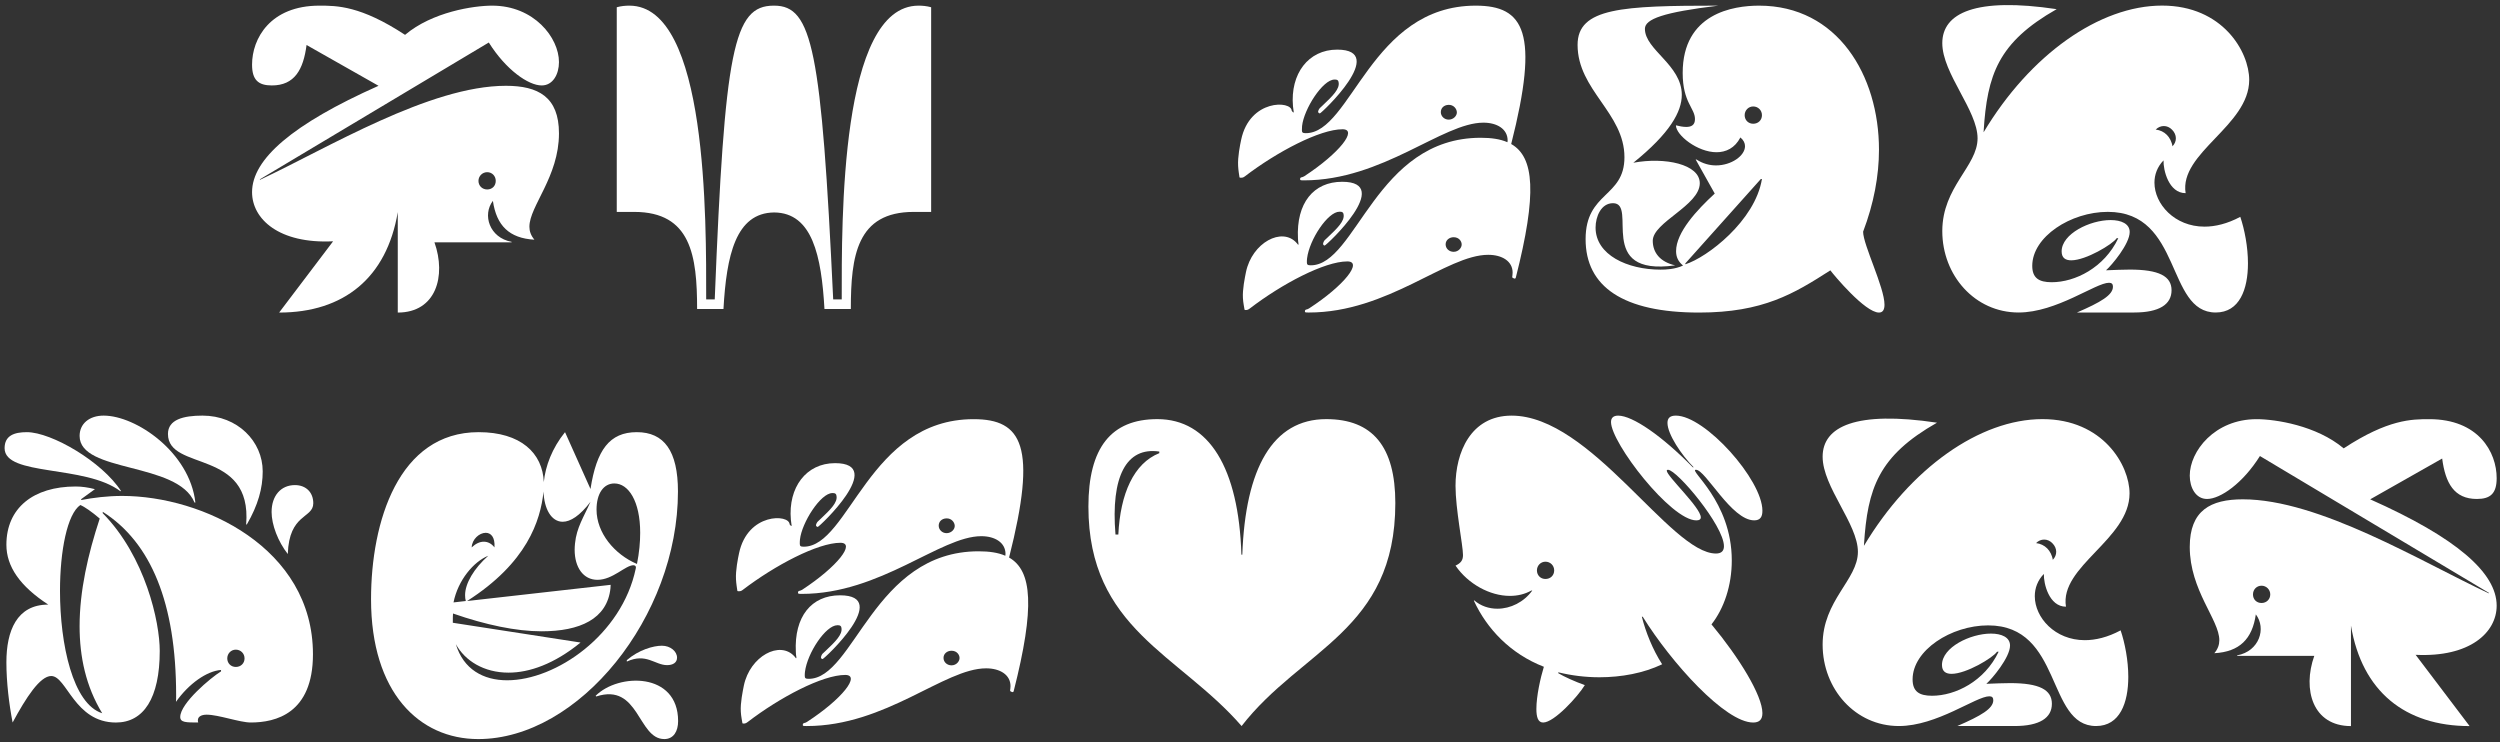
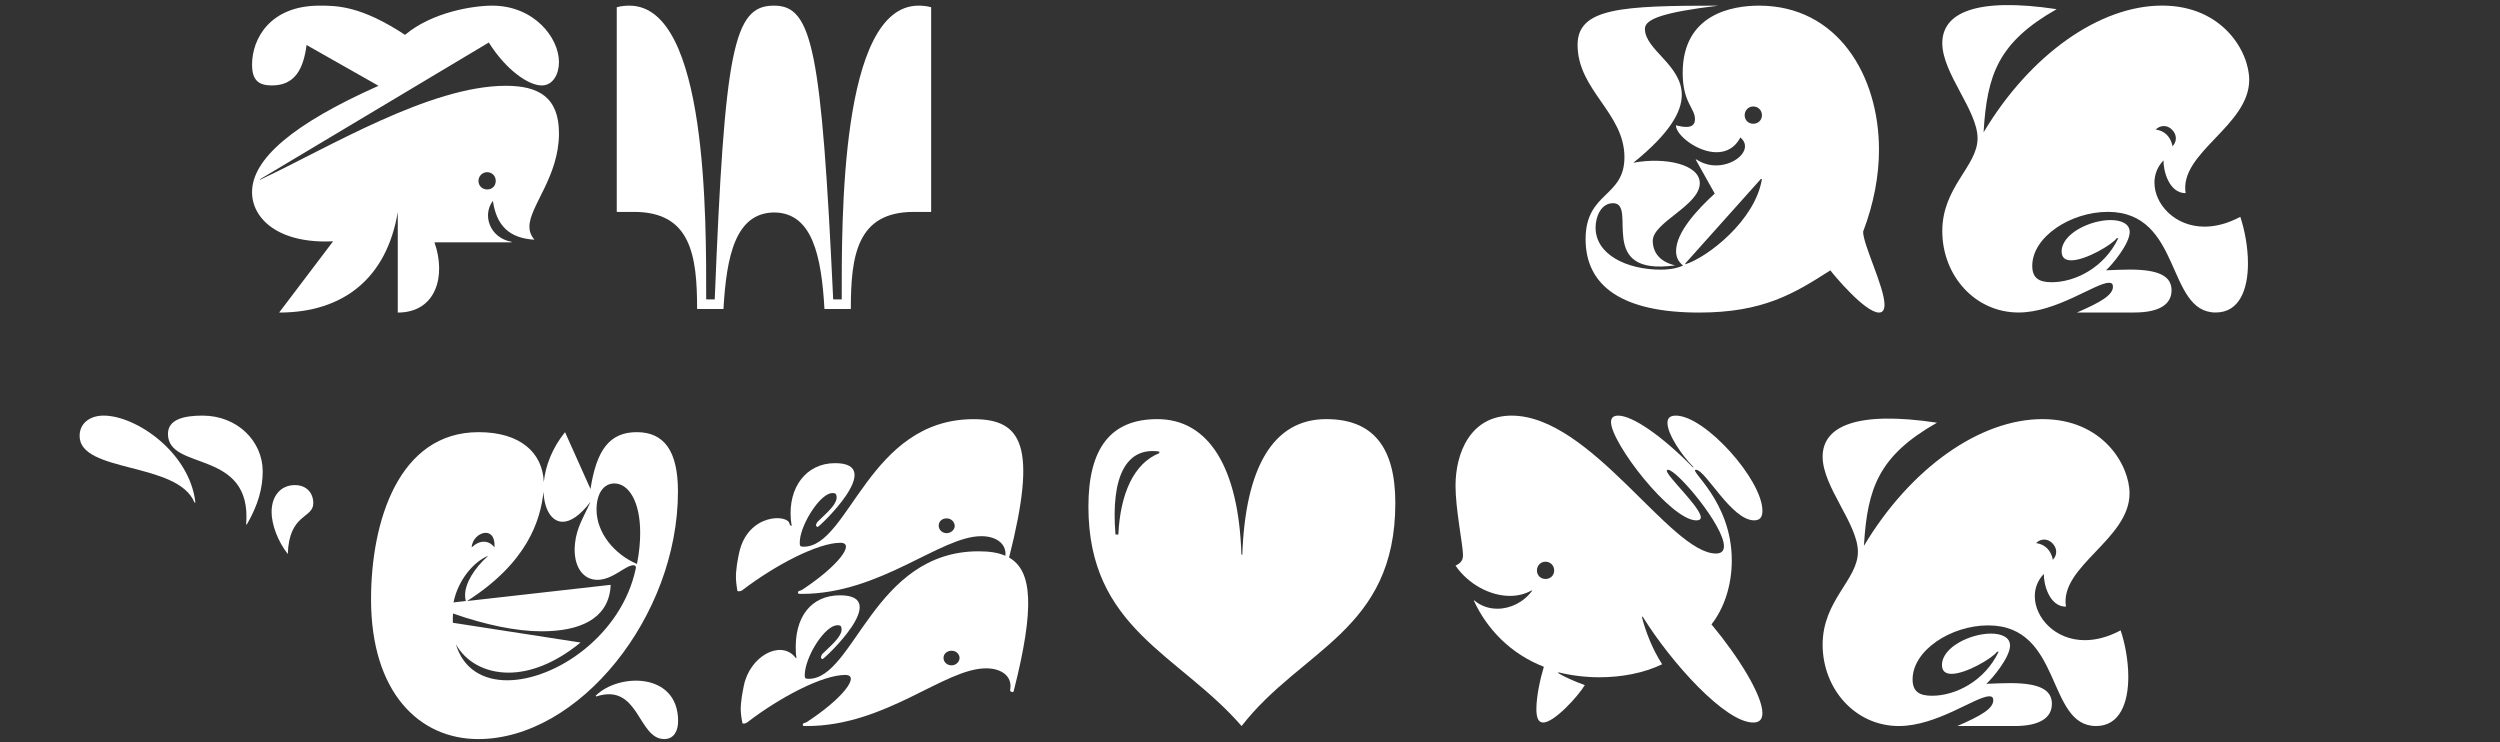
<svg xmlns="http://www.w3.org/2000/svg" width="448" height="133" viewBox="0 0 448 133" fill="none">
  <rect x="0" y="0" width="448" height="133" fill="#333333" stroke="none" />
  <path d="M45.169 34.43C45.169 39.251 49.99 43.718 59.693 43.241L50.02 56.011C61.608 56.011 69.299 49.786 71.28 38.005V56.011C78.143 56.011 79.994 49.465 77.856 43.431H91.678V43.338C87.689 42.602 86.413 38.486 88.327 35.993C88.965 40.431 91.264 42.7 95.764 42.953C95.126 42.188 94.869 41.423 94.869 40.625C94.869 36.953 100.168 31.687 100.168 23.899C100.168 17.353 96.433 15.375 90.656 15.375C76.994 15.375 58.768 26.515 46.576 32.228V32.131L87.592 7.617C90.656 12.502 94.679 15.312 97.071 15.312C99.082 15.312 100.168 13.3 100.168 11.129C100.168 6.755 95.701 1.012 88.197 1.012C84.875 1.012 77.471 2.128 72.586 6.244C64.608 1.012 60.365 1.012 57.234 1.012C48.423 1.012 45.169 6.915 45.169 11.576C45.169 14.323 46.285 15.312 48.71 15.312C52.797 15.312 54.36 12.468 54.935 8.065L67.832 15.375C52.416 22.238 45.169 28.526 45.169 34.43ZM87.305 30.855C88.167 30.855 88.838 31.526 88.838 32.418C88.838 33.31 88.2 33.952 87.305 33.952C86.409 33.952 85.741 33.281 85.741 32.418C85.741 31.556 86.442 30.855 87.305 30.855Z" fill="white" />
  <path d="M163.735 37.975H166.862V1.299C166.064 1.075 165.299 1.012 164.597 1.012C150.521 1.012 150.838 39.602 150.838 53.649H149.308C147.199 8.927 145.572 1.012 138.743 1.012H138.646C131.433 1.012 129.869 8.927 128.081 53.649H126.548C126.548 39.602 126.869 1.012 112.792 1.012C112.087 1.012 111.322 1.075 110.523 1.299V37.975H113.651C123.835 37.975 124.921 45.827 124.921 55.373H129.645C130.186 45.827 131.813 38.136 138.743 38.072C145.572 38.136 147.199 45.827 147.744 55.373H152.469C152.469 45.827 153.551 37.975 163.735 37.975Z" fill="white" />
-   <path d="M270.805 25.813C275.88 5.863 273.167 1.012 264.453 1.012C245.619 1.012 242.175 23.865 234.002 23.865C233.427 23.865 233.301 23.738 233.301 23.324C233.301 23.1 233.301 22.876 233.33 22.589C233.651 19.555 237.032 14.256 239.141 14.256H239.268C239.652 14.256 239.842 14.416 239.876 14.733C240.13 15.913 238.79 17.223 237.032 18.883L236.525 19.361C236.331 19.551 236.204 19.902 236.204 20.033C236.204 20.163 236.364 20.32 236.525 20.32C236.779 20.32 248.907 8.893 239.618 8.893C234.45 8.893 231.192 13.233 231.703 19.044C231.767 19.809 231.83 19.745 231.83 20.13C231.83 20.13 231.767 20.13 231.767 20.163C231.64 20.1 231.479 19.812 231.479 19.876C231.479 17.991 223.945 17.738 222.415 25.048C222.225 25.944 221.777 28.112 221.87 29.739C221.904 30.441 222.064 31.43 222.094 31.624C222.128 31.784 222.064 31.848 222.381 31.848C222.699 31.848 222.829 31.784 223.053 31.624C228.863 27.186 236.525 23.164 240.578 23.164C243.354 23.164 240.1 27.41 233.715 31.59C233.521 31.717 233.33 31.75 233.203 31.78C233.013 31.844 232.98 31.941 232.98 32.097C232.98 32.288 233.013 32.321 233.651 32.321C247.791 32.321 258.483 21.981 265.827 21.981C268.282 21.981 270.167 23.13 270.167 25.171L270.133 25.488C268.827 24.914 267.23 24.69 265.345 24.69C246.515 24.69 243.067 47.543 234.894 47.543C234.319 47.543 234.192 47.416 234.192 47.002C234.192 46.778 234.192 46.554 234.226 46.301C234.64 42.916 237.958 37.938 240.033 37.938H240.163C240.544 37.938 240.738 38.098 240.768 38.415C240.992 39.598 239.652 40.904 237.894 42.565L237.383 43.043C237.226 43.203 237.096 43.554 237.096 43.715C237.096 43.875 237.256 44.002 237.383 44.002C237.67 44.002 249.866 32.575 240.514 32.575C235.375 32.575 232.278 36.404 232.595 42.726C232.629 43.588 232.692 43.397 232.692 43.812C232.692 43.812 232.629 43.812 232.629 43.875C232.595 43.812 232.405 43.588 232.375 43.558C229.755 40.587 224.363 43.494 223.277 48.76C223.083 49.749 222.639 51.824 222.732 53.421C222.766 54.219 222.99 55.242 222.99 55.306C223.019 55.466 222.956 55.559 223.243 55.559C223.501 55.559 223.691 55.496 223.979 55.272C229.725 50.868 237.353 46.846 241.44 46.846C244.246 46.846 240.958 51.122 234.577 55.272C234.383 55.399 234.226 55.432 234.095 55.462C233.875 55.526 233.842 55.623 233.842 55.813C233.842 55.974 233.875 56.003 234.543 56.003C248.75 56.003 259.188 45.663 266.689 45.663C269.178 45.663 271.062 46.812 271.062 48.853L271.029 49.331C271.029 49.428 270.995 49.458 270.995 49.555C270.995 49.715 270.965 49.745 271.189 49.842C271.38 49.939 271.57 50.003 271.633 49.745C275.466 34.68 274.955 28.168 270.805 25.806V25.813ZM259.602 21.439C258.833 21.439 258.195 20.835 258.195 20.1C258.195 19.365 258.74 18.823 259.569 18.79C260.494 18.756 261.039 19.491 261.069 20.1C261.102 20.738 260.464 21.439 259.602 21.439ZM260.494 45.125C259.695 45.125 259.057 44.55 259.057 43.785C259.057 43.02 259.729 42.509 260.494 42.509C261.483 42.509 261.931 43.274 261.931 43.785C261.964 44.327 261.42 45.125 260.494 45.125Z" fill="white" />
  <path d="M333.87 41.517C335.788 36.471 336.713 31.493 336.713 26.832C336.713 13.491 329.276 1.012 315.229 1.012C310.602 1.012 301.537 2.385 301.537 13.077C301.537 18.376 303.739 19.365 303.739 21.343C303.739 22.428 303.067 22.746 302.176 22.746C301.601 22.746 300.929 22.619 300.325 22.458C300.325 24.212 304.187 27.28 307.602 27.28C309.292 27.28 310.889 26.545 311.878 24.63C312.453 25.108 312.707 25.653 312.707 26.194C312.707 27.918 310.251 29.642 307.505 29.642C306.355 29.642 305.142 29.325 304.027 28.59H303.866L307.281 34.687C304.09 37.624 300.354 41.647 300.354 44.998C300.354 46.021 300.705 46.849 301.601 47.584C300.194 48.256 298.504 48.32 297.578 48.32C291.607 48.32 285.927 45.67 285.927 40.785C285.927 38.807 286.916 36.411 289.055 36.411C293.619 36.411 285.737 49.596 300.194 47.551C297.481 46.946 296.175 45.252 296.175 43.147C296.175 39.826 304.601 36.826 304.601 32.836C304.601 29.422 298.343 28.112 292.693 29.164C299.269 23.865 301.377 20.003 301.377 17.002C301.377 11.61 294.768 8.957 294.768 5.161C294.768 3.408 298.089 2.195 307.952 1.012C290.715 1.012 282.703 1.396 282.703 8.035C282.703 16.174 291.1 20.227 291.1 28.175C291.1 35.422 284.14 34.337 284.14 42.86C284.14 51.383 290.876 56.011 304.474 56.011C315.931 56.011 321.488 52.626 328 48.447C328.638 49.309 334.22 56.011 336.713 56.011C337.415 56.011 337.702 55.47 337.702 54.608C337.702 51.48 333.87 43.883 333.87 41.52V41.517ZM302.015 47.361V47.2L315.55 32.071H315.741C314.528 39.572 305.907 46.148 302.015 47.361ZM314.177 22.175C313.281 22.175 312.643 21.503 312.643 20.641C312.643 19.779 313.315 19.077 314.177 19.077C315.039 19.077 315.741 19.749 315.741 20.641C315.741 21.533 315.069 22.175 314.177 22.175Z" fill="white" />
  <path d="M387.448 1.002C376.245 1.002 363.796 9.779 355.466 23.699V23.539C356.104 13.388 358.052 7.611 368.554 1.64C354.029 -0.531 348.059 2.312 348.059 7.738C348.059 13.164 354.38 19.773 354.38 24.785C354.38 29.797 348.059 33.465 348.059 41.414C348.059 49.363 353.903 56.001 361.721 56.001C368.554 56.001 375.543 50.672 377.935 50.672C378.417 50.672 378.641 50.896 378.641 51.374C378.641 52.874 376.469 54.151 372.192 56.001H382.44C386.97 56.001 389.142 54.535 389.142 52.012C389.142 49.489 386.877 48.31 381.671 48.31C380.458 48.31 379.021 48.374 377.394 48.437C378.417 47.541 381.641 43.713 381.641 41.574C381.641 40.108 380.141 39.436 378.223 39.436C374.521 39.436 369.445 41.895 369.445 45.052C369.445 46.232 370.147 46.65 371.17 46.65C373.789 46.65 378.577 43.776 379.309 42.69H379.596C377.077 47.989 371.841 50.575 367.658 50.575C365.359 50.575 364.18 49.81 364.18 47.639C364.18 42.436 371.073 37.966 377.715 37.966C391.09 37.966 388.119 56.001 397.057 56.001C401.334 56.001 402.834 51.818 402.834 47.191C402.834 44.254 402.229 41.127 401.46 38.858C399.132 40.104 396.96 40.615 395.046 40.615C389.683 40.615 386.078 36.562 386.078 32.73C386.078 31.293 386.589 29.89 387.705 28.741C387.642 30.465 388.631 34.614 391.665 34.614C390.482 27.367 403.058 22.55 403.058 14.314C403.058 9.268 398.303 1.002 387.448 1.002ZM389.302 26.218C389.205 25.453 388.791 24.654 388.31 24.177C387.769 23.636 387.097 23.315 386.302 23.218C387.13 22.389 388.377 22.356 389.235 23.247C390.131 24.143 390.131 25.386 389.302 26.218Z" fill="white" />
-   <path d="M447.403 108.533C447.403 113.355 442.582 117.822 432.879 117.344L442.552 130.114C430.965 130.114 423.274 123.89 421.292 112.108V130.114C414.429 130.114 412.578 123.569 414.717 117.534H400.894V117.441C404.883 116.706 406.16 112.59 404.245 110.097C403.607 114.534 401.308 116.803 396.808 117.057C397.446 116.292 397.703 115.527 397.703 114.728C397.703 111.056 392.404 105.791 392.404 98.002C392.404 91.457 396.14 89.479 401.917 89.479C415.579 89.479 433.805 100.618 445.996 106.332V106.235L404.98 81.721C401.917 86.605 397.894 89.415 395.502 89.415C393.49 89.415 392.404 87.404 392.404 85.232C392.404 80.859 396.871 75.115 404.376 75.115C407.697 75.115 415.101 76.231 419.986 80.347C427.964 75.115 432.207 75.115 435.338 75.115C444.149 75.115 447.403 81.019 447.403 85.68C447.403 88.427 446.288 89.415 443.862 89.415C439.776 89.415 438.212 86.572 437.637 82.168L424.74 89.479C440.156 96.342 447.403 102.63 447.403 108.533ZM405.268 104.958C404.406 104.958 403.734 105.63 403.734 106.522C403.734 107.414 404.372 108.056 405.268 108.056C406.163 108.056 406.831 107.384 406.831 106.522C406.831 105.66 406.13 104.958 405.268 104.958Z" fill="white" />
  <path d="M180.825 99.917C185.901 79.967 183.188 75.115 174.474 75.115C155.64 75.115 152.195 97.969 144.023 97.969C143.448 97.969 143.321 97.842 143.321 97.428C143.321 97.204 143.321 96.98 143.351 96.692C143.672 93.659 147.053 88.359 149.161 88.359H149.288C149.673 88.359 149.863 88.52 149.896 88.837C150.15 90.016 148.81 91.326 147.053 92.987L146.545 93.464C146.351 93.655 146.224 94.005 146.224 94.136C146.224 94.267 146.385 94.424 146.545 94.424C146.799 94.424 158.927 82.997 149.639 82.997C144.47 82.997 141.213 87.337 141.724 93.147C141.787 93.912 141.851 93.849 141.851 94.233C141.851 94.233 141.787 94.233 141.787 94.267C141.66 94.203 141.5 93.916 141.5 93.979C141.5 92.095 133.965 91.841 132.435 99.152C132.245 100.047 131.797 102.215 131.891 103.843C131.924 104.544 132.085 105.533 132.114 105.727C132.148 105.888 132.085 105.951 132.402 105.951C132.719 105.951 132.85 105.888 133.074 105.727C138.884 101.29 146.545 97.267 150.598 97.267C153.374 97.267 150.12 101.514 143.735 105.694C143.541 105.82 143.351 105.854 143.224 105.884C143.034 105.947 143 106.044 143 106.201C143 106.391 143.034 106.425 143.672 106.425C157.812 106.425 168.503 96.084 175.847 96.084C178.303 96.084 180.187 97.234 180.187 99.275L180.154 99.592C178.848 99.017 177.25 98.793 175.366 98.793C156.535 98.793 153.087 121.647 144.915 121.647C144.34 121.647 144.213 121.52 144.213 121.106C144.213 120.882 144.213 120.658 144.247 120.404C144.661 117.019 147.978 112.041 150.053 112.041H150.184C150.564 112.041 150.758 112.202 150.788 112.519C151.012 113.702 149.673 115.008 147.915 116.669L147.404 117.146C147.247 117.307 147.116 117.658 147.116 117.818C147.116 117.979 147.277 118.105 147.404 118.105C147.691 118.105 159.886 106.679 150.535 106.679C145.396 106.679 142.299 110.508 142.616 116.829C142.649 117.691 142.713 117.501 142.713 117.915C142.713 117.915 142.649 117.915 142.649 117.979C142.616 117.915 142.425 117.691 142.396 117.661C139.776 114.691 134.383 117.598 133.297 122.863C133.103 123.852 132.659 125.927 132.753 127.524C132.786 128.323 133.01 129.346 133.01 129.409C133.04 129.569 132.977 129.663 133.264 129.663C133.521 129.663 133.712 129.599 133.999 129.375C139.746 124.972 147.374 120.949 151.46 120.949C154.266 120.949 150.979 125.226 144.597 129.375C144.403 129.502 144.247 129.536 144.116 129.566C143.896 129.629 143.862 129.726 143.862 129.917C143.862 130.077 143.896 130.107 144.564 130.107C158.771 130.107 169.208 119.766 176.709 119.766C179.198 119.766 181.083 120.915 181.083 122.957L181.049 123.434C181.049 123.531 181.016 123.561 181.016 123.658C181.016 123.819 180.986 123.849 181.21 123.946C181.4 124.043 181.591 124.106 181.654 123.849C185.486 108.783 184.975 102.271 180.825 99.909V99.917ZM169.623 95.543C168.854 95.543 168.216 94.939 168.216 94.203C168.216 93.468 168.761 92.927 169.589 92.894C170.515 92.86 171.059 93.595 171.089 94.203C171.123 94.841 170.485 95.543 169.623 95.543ZM170.515 119.229C169.716 119.229 169.078 118.654 169.078 117.889C169.078 117.124 169.75 116.613 170.515 116.613C171.503 116.613 171.951 117.378 171.951 117.889C171.985 118.43 171.44 119.229 170.515 119.229Z" fill="white" />
  <path d="M366.004 75.106C354.801 75.106 342.352 83.883 334.023 97.803V97.642C334.661 87.492 336.609 81.715 347.11 75.744C332.586 73.572 326.615 76.416 326.615 81.842C326.615 87.268 332.937 93.877 332.937 98.888C332.937 103.9 326.615 107.569 326.615 115.517C326.615 123.466 332.459 130.105 340.277 130.105C347.11 130.105 354.1 124.776 356.492 124.776C356.973 124.776 357.197 125 357.197 125.478C357.197 126.978 355.025 128.254 350.749 130.105H360.996C365.527 130.105 367.698 128.638 367.698 126.116C367.698 123.593 365.433 122.414 360.227 122.414C359.015 122.414 357.578 122.477 355.951 122.541C356.973 121.645 360.198 117.816 360.198 115.678C360.198 114.211 358.697 113.54 356.779 113.54C353.077 113.54 348.002 115.999 348.002 119.156C348.002 120.335 348.704 120.753 349.726 120.753C352.346 120.753 357.134 117.88 357.865 116.794H358.153C355.634 122.093 350.398 124.679 346.215 124.679C343.916 124.679 342.737 123.914 342.737 121.742C342.737 116.54 349.629 112.069 356.272 112.069C369.646 112.069 366.676 130.105 375.614 130.105C379.89 130.105 381.39 125.922 381.39 121.294C381.39 118.357 380.786 115.23 380.017 112.961C377.688 114.208 375.517 114.719 373.602 114.719C368.24 114.719 364.635 110.666 364.635 106.833C364.635 105.397 365.146 103.994 366.262 102.844C366.198 104.568 367.187 108.718 370.221 108.718C369.038 101.471 381.614 96.653 381.614 88.417C381.614 83.372 376.86 75.106 366.004 75.106ZM367.859 100.322C367.762 99.556 367.348 98.758 366.866 98.28C366.325 97.739 365.653 97.418 364.859 97.321C365.687 96.493 366.933 96.459 367.792 97.351C368.687 98.247 368.687 99.489 367.859 100.322Z" fill="white" />
  <path d="M44.237 93.979C46.249 90.501 47.077 87.501 47.077 84.467C47.077 79.104 42.577 74.477 36.289 74.477C32.874 74.477 30.098 75.178 30.098 77.764C30.098 84.53 45.226 80.317 44.111 93.979H44.237Z" fill="white" />
  <path d="M56.141 90.182C56.141 88.234 54.831 86.928 52.853 86.928C50.331 86.928 48.67 88.842 48.67 91.749C48.67 94.048 49.819 97.048 51.573 99.284C51.797 91.973 56.141 92.932 56.141 90.186V90.182Z" fill="white" />
-   <path d="M9.188 121.143C11.964 121.143 13.337 129.476 20.775 129.476C25.723 129.476 28.626 125.136 28.626 116.642C28.626 111.47 26.074 99.789 18.413 91.968V91.714C27.063 97.203 31.563 108.089 31.563 124.591C31.563 124.975 31.563 125.356 31.534 125.77C33.832 122.516 37.056 120.247 39.609 120.057V120.31C37.788 121.426 32.298 126.024 32.298 128.483C32.298 129.472 33.351 129.472 35.523 129.472C35.459 129.312 35.459 129.185 35.459 129.058C35.459 128.386 36.161 128.069 37.023 128.069C39.161 128.069 42.96 129.472 44.938 129.472C49.375 129.472 56.081 127.875 56.081 117.247C56.081 98.159 36.288 88.87 21.894 88.87C19.245 88.87 16.722 89.191 14.55 89.605V89.445L17.009 87.657C15.796 87.34 14.647 87.18 13.561 87.18C5.963 87.18 1.146 91.042 1.146 97.618C1.146 101.543 3.601 105.055 8.646 108.343C2.996 108.343 1.146 113.067 1.146 118.683C1.146 122.258 1.623 126.184 2.261 129.472C4.687 124.971 7.176 121.139 9.188 121.139V121.143ZM42.259 116.418C43.121 116.418 43.822 117.09 43.822 117.982C43.822 118.874 43.151 119.516 42.259 119.516C41.367 119.516 40.725 118.844 40.725 117.982C40.725 117.12 41.397 116.418 42.259 116.418ZM14.393 90.501C15.125 90.788 16.498 91.747 17.871 92.927C15.763 99.312 14.263 105.887 14.263 112.205C14.263 117.695 15.382 122.994 18.319 127.815C13.05 126.154 10.751 115.463 10.751 105.887C10.751 98.674 12.061 92.098 14.393 90.501Z" fill="white" />
  <path d="M18.575 74.477C15.989 74.477 14.265 75.943 14.265 78.115C14.265 84.787 31.853 82.713 34.853 90.053H35.013C33.991 81.052 24.385 74.477 18.575 74.477Z" fill="white" />
-   <path d="M21.542 88.012H21.699C18.318 82.743 9.22 77.443 4.813 77.443C2.547 77.443 0.823 78.052 0.823 80.317C0.823 85.392 15.25 83.254 21.542 88.008V88.012Z" fill="white" />
  <path d="M119.029 132.443C120.72 132.443 121.518 131.04 121.518 129.218C121.518 120.408 110.823 120.598 106.74 124.684L106.837 124.811C114.562 122.289 114.275 132.439 119.029 132.439V132.443Z" fill="white" />
  <path d="M97.454 86.444C97.263 81.179 93.304 77.443 85.77 77.443C71.406 77.443 66.491 93.498 66.491 107.383C66.491 124.08 75.108 132.442 85.706 132.442C103.742 132.442 121.49 110.481 121.49 88.072C121.49 80.794 119.001 77.443 114.116 77.443C109.231 77.443 106.903 80.634 105.817 87.627L101.253 77.443C98.924 80.317 97.741 83.541 97.454 86.347V86.444ZM87.046 95.479C87.942 95.479 88.736 96.214 88.609 98.095C88.098 97.423 87.427 97.073 86.695 97.073C85.964 97.073 85.228 97.423 84.523 98.095C84.587 96.629 85.897 95.479 87.046 95.479ZM87.494 99.595C84.941 101.86 83.344 104.544 83.344 106.648C83.344 107.033 83.378 107.383 83.471 107.701L81.269 107.954C82.068 103.965 84.878 100.644 87.494 99.591V99.595ZM110.093 86.635C112.616 86.635 114.721 89.796 114.721 95.475C114.721 97.136 114.56 98.987 114.146 101.062C110.093 99.338 106.899 95.475 106.899 91.326C106.899 88.422 108.175 86.635 110.09 86.635H110.093ZM100.839 93.498C102.212 93.498 103.902 92.445 105.817 89.922C104.604 92.669 103.328 94.52 103.04 97.394C103.007 97.778 102.977 98.159 102.977 98.509C102.977 101.7 104.541 103.905 107.063 103.905C109.81 103.905 112.075 101.289 113.512 101.289C113.736 101.289 114.053 101.416 113.926 101.894C111.437 113.769 99.626 121.908 90.878 121.908C86.602 121.908 83.027 119.93 81.687 115.429C83.314 118.4 86.699 120.538 91.136 120.538C94.838 120.538 99.309 119.004 104.033 115.142L81.146 111.6V111.216C81.146 110.802 81.146 110.388 81.18 109.94C87.02 111.981 92.513 113.13 97.043 113.13C103.906 113.13 108.821 110.929 109.396 105.406L109.429 104.801L83.702 107.704C94.457 100.842 96.853 93.307 97.398 88.105V88.042C97.495 91.203 98.801 93.501 100.846 93.501L100.839 93.498Z" fill="white" />
-   <path d="M112.326 118.299V118.553C115.804 116.956 117.372 119.191 119.54 119.191C120.592 119.191 121.327 118.743 121.327 117.851C121.327 116.735 120.148 115.713 118.614 115.713C117.08 115.713 114.464 116.448 112.326 118.299Z" fill="white" />
  <path d="M250.042 90.143C250.042 80.056 245.989 75.107 237.656 75.107C228.047 75.107 223.166 83.948 222.621 99.398H222.46C221.983 83.885 216.654 75.107 207.395 75.107C199.096 75.107 195.043 80.246 195.043 90.781C195.043 112.679 211.258 117.18 222.494 130.107C233.219 116.284 250.042 113.03 250.042 90.143ZM207.746 81.205C203.182 83.026 200.756 88.452 200.406 95.793H199.894C199.032 85.355 201.842 80.056 207.746 80.918V81.205Z" fill="white" />
  <path d="M303.92 84.183C305.644 84.183 310.272 93.248 314.358 93.248C315.41 93.248 315.824 92.643 315.824 91.523C315.824 85.971 305.547 74.477 300.311 74.477C299.196 74.477 298.811 74.988 298.811 75.786C298.811 77.798 301.334 81.563 303.506 83.735H303.345C297.792 78.085 292.557 74.48 289.971 74.48C289.109 74.48 288.694 74.894 288.694 75.63C288.694 79.365 299.42 93.251 303.983 93.251C304.525 93.251 304.782 93.061 304.782 92.71C304.782 90.956 298.684 85.336 298.684 84.347C298.684 84.25 298.748 84.187 298.908 84.187C300.505 84.187 308.932 94.21 308.932 97.882C308.932 98.681 308.518 99.192 307.495 99.192C299.356 99.185 285.119 74.48 270.883 74.48C263.509 74.48 260.829 81.153 260.829 87.056C260.829 91.24 262.169 97.718 262.169 99.472C262.169 100.398 261.784 100.909 260.829 101.357C263.094 104.678 267.02 106.783 270.562 106.783C271.935 106.783 273.211 106.495 274.424 105.824H274.584C273.084 107.898 270.692 109.081 268.33 109.081C266.83 109.081 265.359 108.604 264.18 107.581L264.117 107.645C266.445 112.686 270.659 117.157 276.659 119.486C276.055 121.463 275.32 124.721 275.32 127.05C275.32 128.487 275.607 129.476 276.532 129.476C278.51 129.476 282.757 124.815 284 122.773C282.212 122.135 280.298 121.273 279.245 120.635V120.475C281.574 121.049 284.067 121.366 286.619 121.366C290.545 121.366 294.535 120.631 297.856 119.038C296.162 116.422 294.885 113.198 294.217 110.514H294.374C299.513 118.78 309.156 129.476 314.168 129.476C315.22 129.476 315.824 128.998 315.824 127.785C315.824 124.658 311.675 117.859 306.697 111.888C308.932 109.048 310.335 104.962 310.335 100.427C310.335 89.736 302.45 84.179 303.92 84.179V84.183ZM276.947 103.752C276.055 103.752 275.417 103.081 275.417 102.219C275.417 101.357 276.085 100.655 276.947 100.655C277.809 100.655 278.51 101.327 278.51 102.219C278.51 103.111 277.842 103.752 276.947 103.752Z" fill="white" />
</svg>